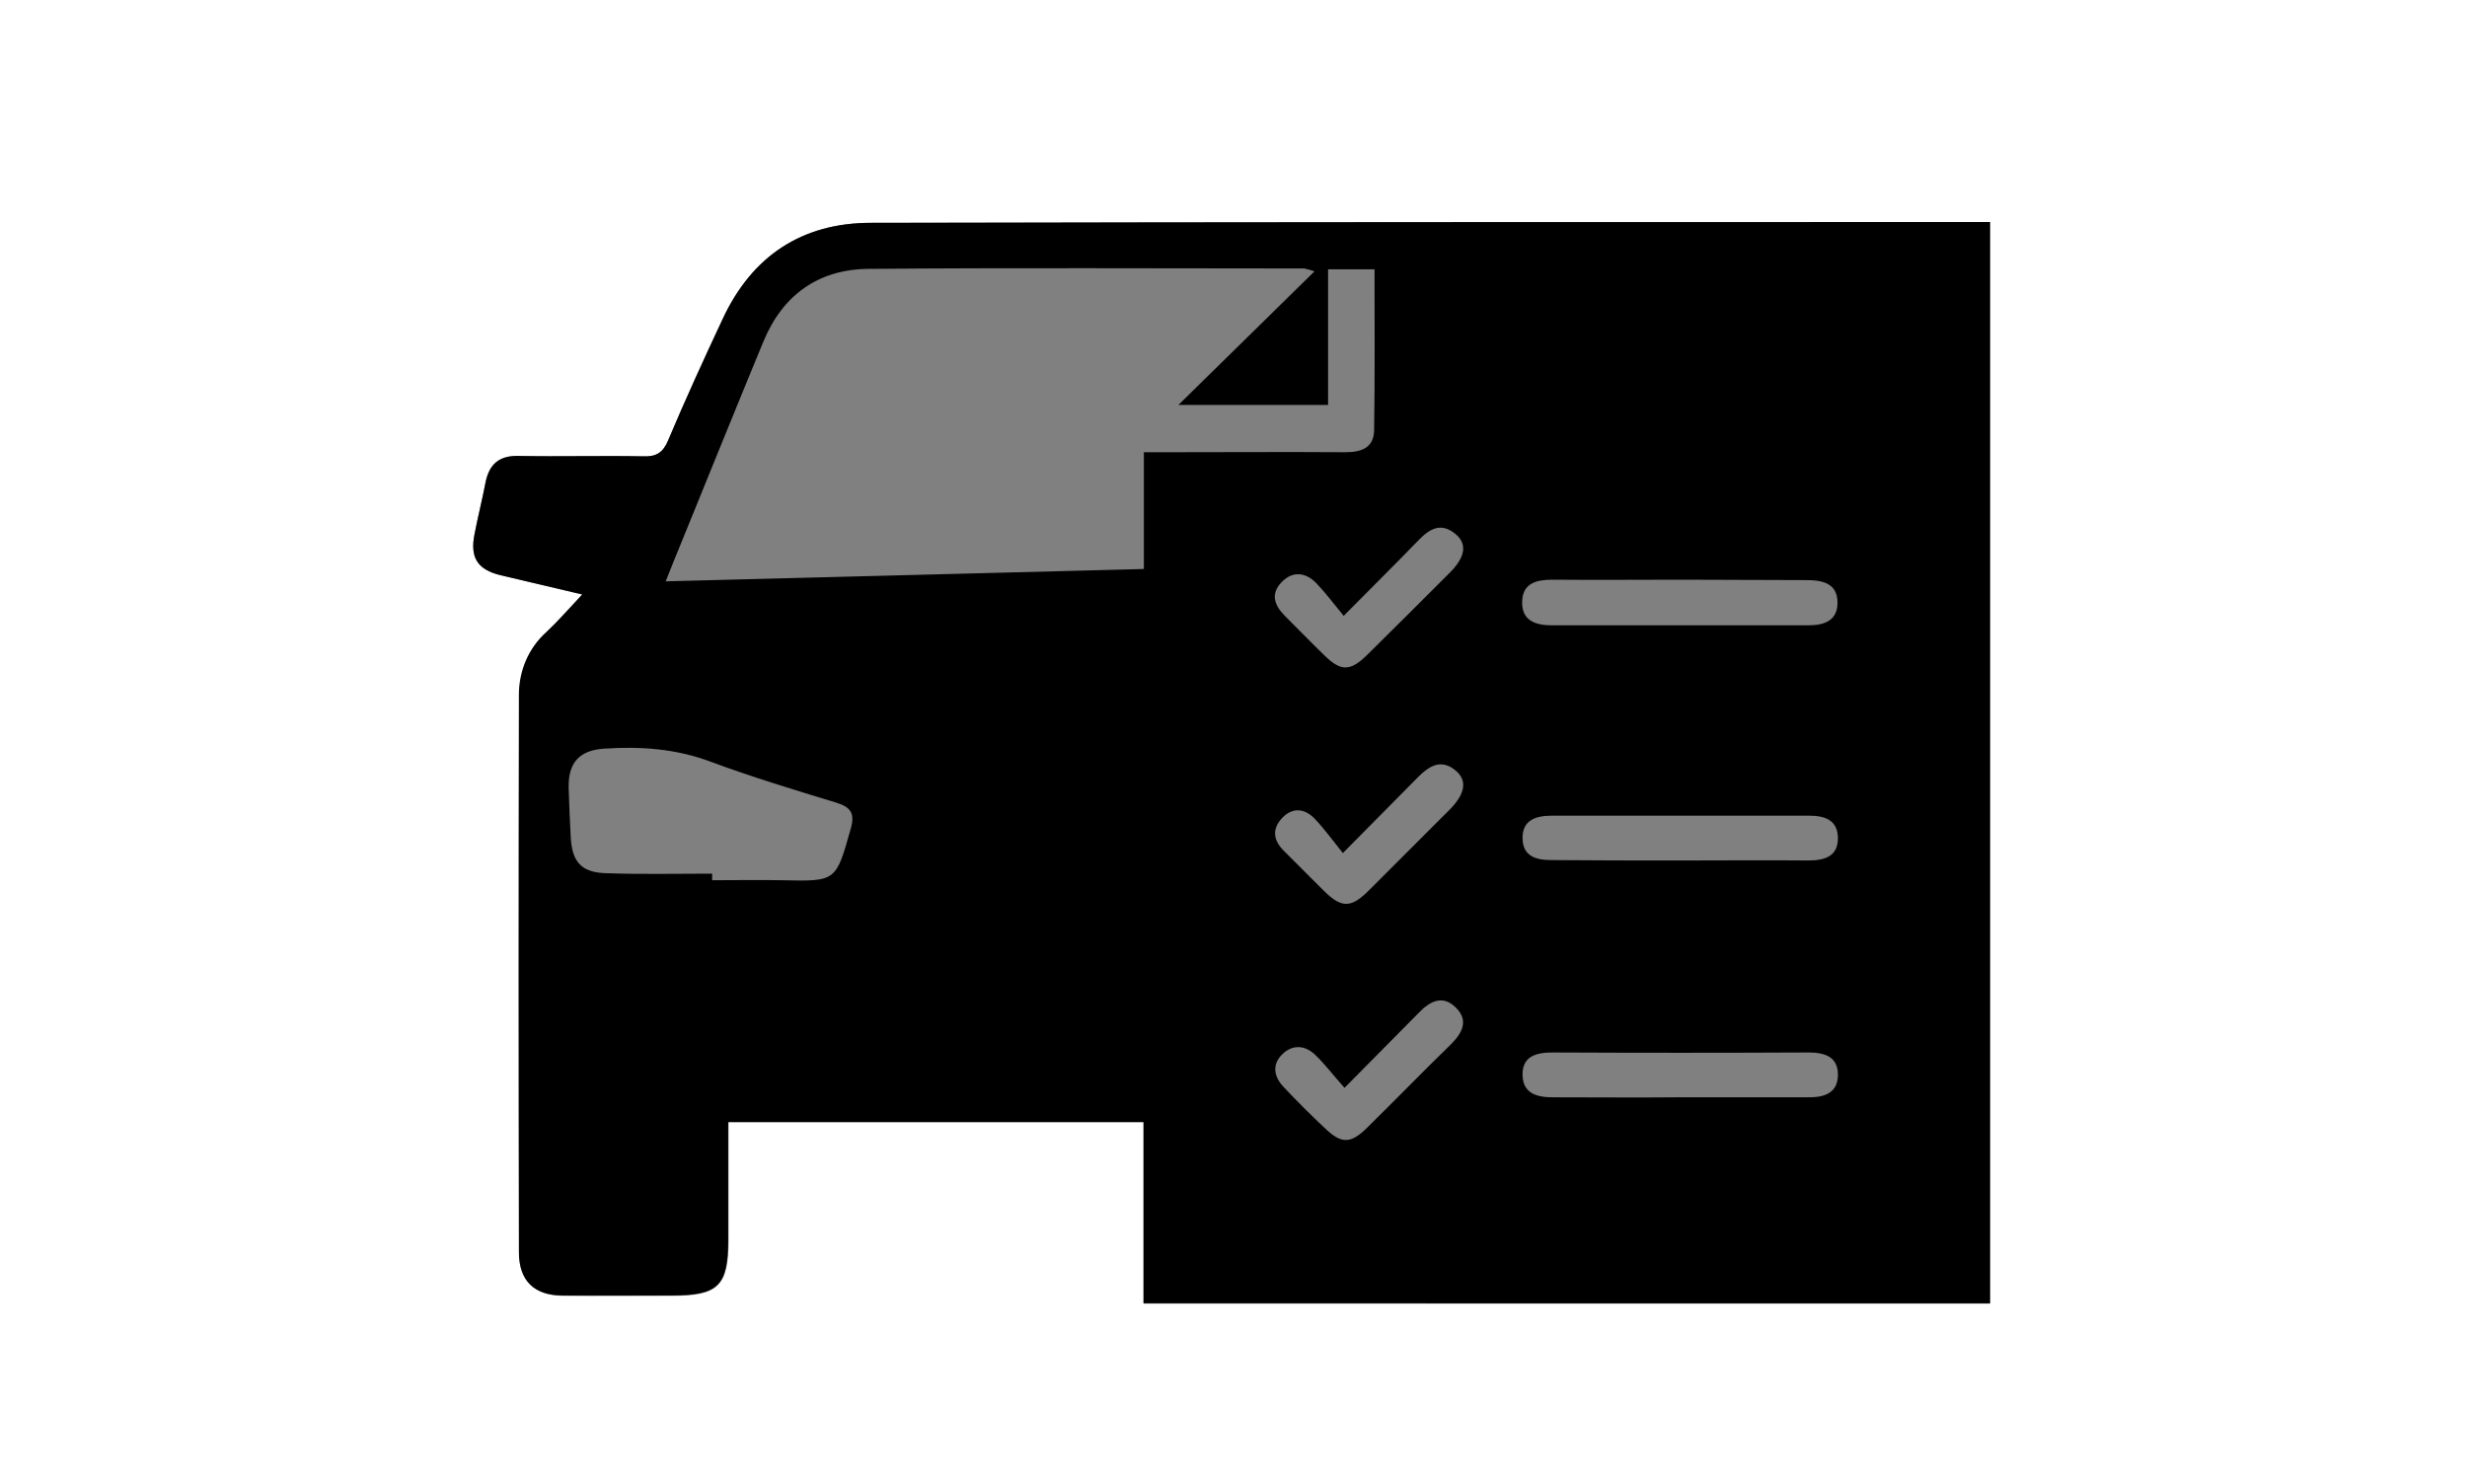
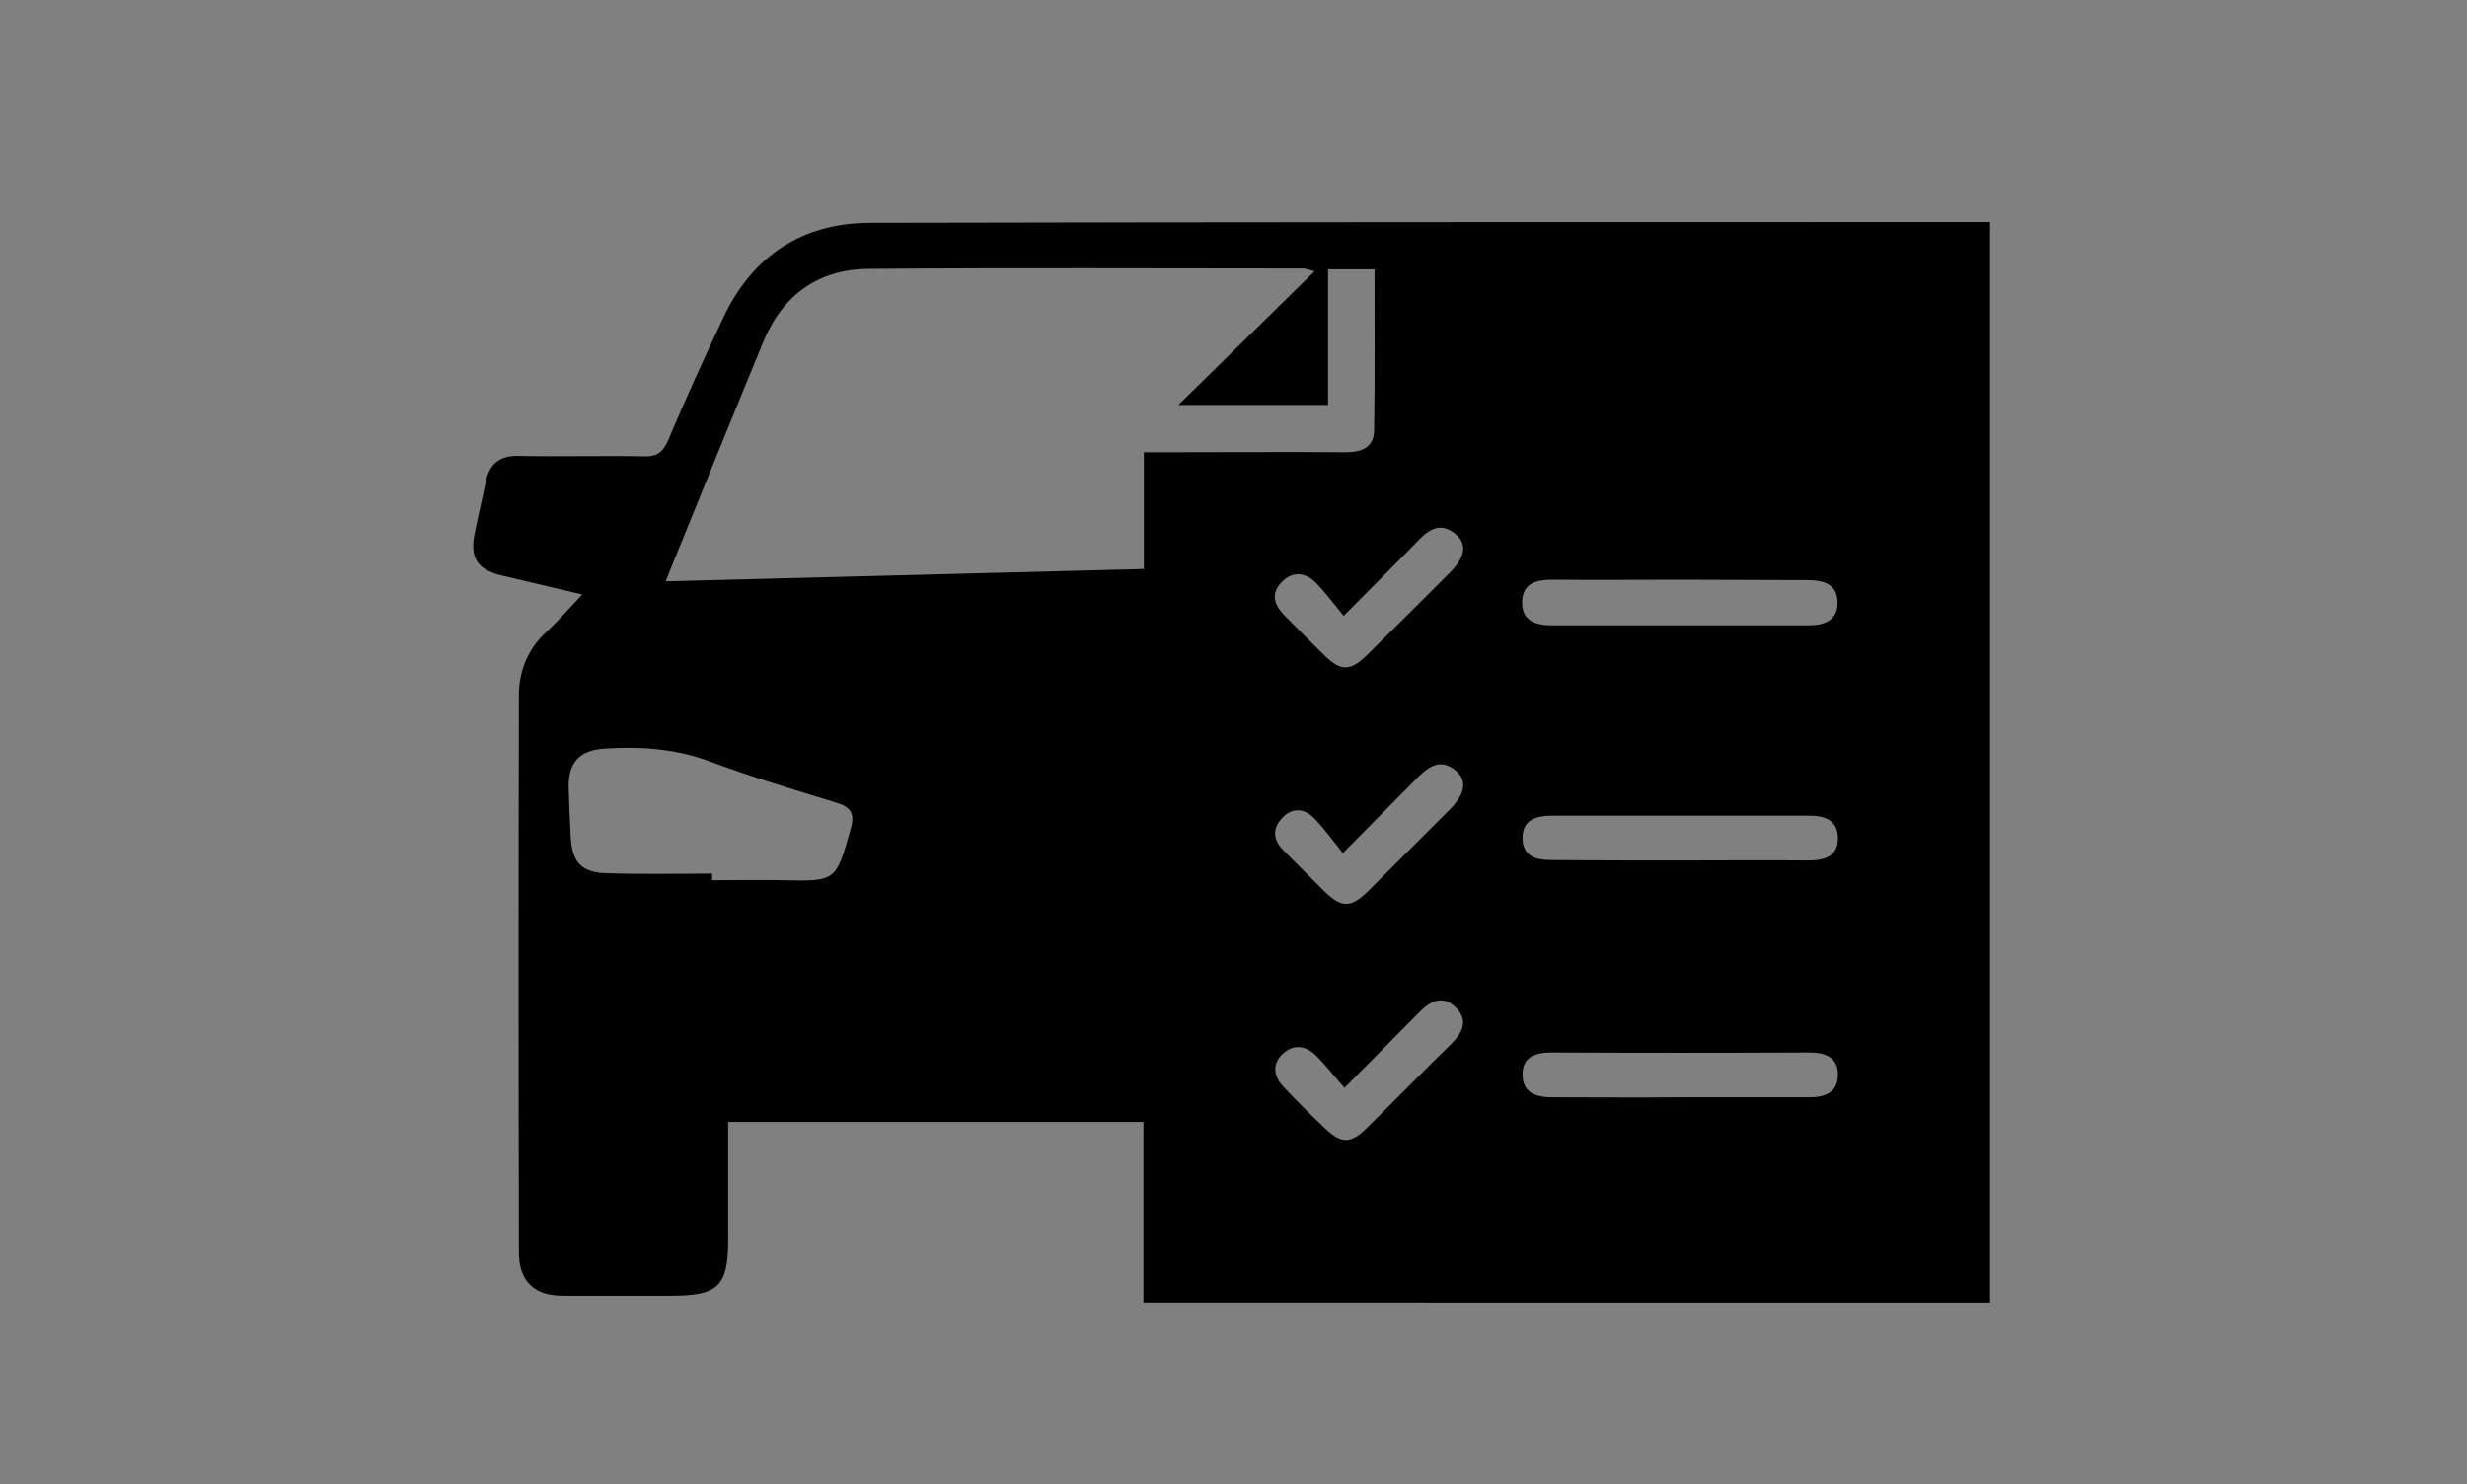
<svg xmlns="http://www.w3.org/2000/svg" version="1.1" id="レイヤー_1" x="0px" y="0px" viewBox="0 0 600 361" style="enable-background:new 0 0 600 361;" xml:space="preserve">
  <rect x="0" y="0" width="600" height="361" fill="#808080" stroke="none" />
  <style type="text/css">
	.st0{fill:#FFFFFF;}
</style>
  <g id="レイヤー_2_1_">
    <g id="レイヤー_1-2">
-       <path class="st0" d="M0,361V0h600v361H0z M141.6,144.6c-3.3,3.6-5.9,6.6-8.7,9.4c-4.2,3.9-6.6,9.4-6.6,15.2    c-0.1,45.2-0.1,90.4,0,135.5c0,6.9,3.7,10.4,10.6,10.5c8.8,0.1,17.7,0,26.5,0c11.4,0,13.8-2.4,13.8-13.7v-28.5h101v44.1H484V54    h-4.2c-89.3,0-178.7,0.1-268,0.2c-16.7,0-28.9,8.1-36,23.3c-4.6,9.8-9,19.7-13.3,29.6c-1.2,2.9-2.8,4-5.9,3.9    c-10.2-0.2-20.3,0.1-30.5-0.1c-4.7-0.1-7.1,2-8,6.4c-0.8,4.2-1.9,8.5-2.7,12.7c-1.1,5.6,0.7,8.6,6.3,9.9    C128,141.4,134.3,142.8,141.6,144.6z" />
      <path d="M141.6,144.6c-7.3-1.7-13.6-3.2-19.9-4.7c-5.6-1.4-7.4-4.3-6.3-9.9c0.8-4.2,1.9-8.5,2.7-12.7c0.9-4.4,3.3-6.5,8-6.4    c10.2,0.2,20.3-0.1,30.5,0.1c3.1,0.1,4.7-1,5.9-3.9c4.2-10,8.7-19.8,13.3-29.6c7.1-15.2,19.2-23.3,36-23.3    c89.3-0.2,178.7-0.2,268-0.2h4.2v263H278.1v-44.1h-101v28.5c0,11.4-2.4,13.7-13.8,13.7c-8.8,0-17.7,0-26.5,0    c-6.9,0-10.6-3.6-10.6-10.5c-0.1-45.2-0.1-90.4,0-135.6c0-5.8,2.3-11.3,6.6-15.2C135.7,151.1,138.3,148.1,141.6,144.6z M319.7,66    c-0.8-0.3-1.6-0.5-2.5-0.7c-35.3,0-70.6-0.2-106,0.1c-12.1,0.1-20.8,6.3-25.5,17.6c-6.7,16.2-13.2,32.3-19.8,48.5    c-1.4,3.3-2.7,6.7-4,9.9l116.3-3V110h6c14.3,0,28.7-0.1,43,0c3.8,0,6.9-1,7-5.3c0.2-13,0.1-25.9,0.1-39.2H323v33h-36.4L319.7,66z     M173.2,212.5v1.6c5.7,0,11.3-0.1,17,0c13.2,0.3,13.1,0.3,16.7-12.5c1.1-3.8,0-5.3-3.6-6.4c-10.2-3.1-20.4-6.2-30.4-9.9    c-8.5-3.2-17.1-3.8-26-3.2c-5.9,0.4-8.7,3.3-8.6,9.4c0.1,4,0.3,8,0.5,12c0.3,6.2,2.6,8.8,8.9,8.9    C156.2,212.7,164.7,212.5,173.2,212.5z M409.1,141c-10.5,0-21,0.1-31.5,0c-3.9,0-7.3,0.8-7.4,5.4s3.3,5.7,7.2,5.7    c20.8,0,41.6,0,62.4,0c4,0,7.2-1.2,7.1-5.7s-3.6-5.3-7.5-5.3C429.4,141.1,419.2,141,409.1,141z M408.1,266.9c10.6,0,21.3,0,31.9,0    c3.8,0,6.9-1.1,7-5.3c0.1-4.5-3.1-5.6-7.1-5.6c-20.8,0.1-41.6,0.1-62.4,0c-4,0-7.3,1-7.2,5.5s3.5,5.4,7.4,5.4    C387.8,266.9,397.9,267,408.1,266.9L408.1,266.9z M408.8,209.3c10.3,0,20.7-0.1,31,0c4,0,7.3-1,7.2-5.6c-0.1-4.3-3.3-5.3-7-5.3    c-20.8,0-41.7,0-62.5,0c-3.9,0-7.3,1-7.2,5.6c0.1,4.3,3.3,5.2,7,5.2C387.8,209.3,398.3,209.3,408.8,209.3L408.8,209.3z     M326.6,207.5c-2.5-3.1-4.5-5.9-6.9-8.4s-5.4-2.8-7.9-0.1s-2.1,5.4,0.4,7.9c3.3,3.3,6.6,6.6,9.9,9.9c4.1,4,6.4,4.1,10.5,0.1    c6.7-6.7,13.4-13.4,20.1-20.1c3.7-3.8,4.2-7,1.3-9.4c-3.5-2.9-6.4-1.1-9.1,1.6C339.2,194.8,333.5,200.5,326.6,207.5L326.6,207.5z     M326.8,149.8c-2.4-2.9-4.4-5.6-6.7-8c-2.6-2.6-5.7-3-8.4-0.2s-1.8,5.5,0.6,8c3.3,3.3,6.5,6.6,9.9,9.9c3.9,3.8,6.2,3.8,10.2-0.1    c6.8-6.7,13.5-13.4,20.2-20.1c3.8-3.8,4.3-7,1.4-9.4c-3.6-3-6.4-1.2-9.1,1.6C339.3,137.3,333.5,143,326.8,149.8L326.8,149.8z     M327,264.6c-2.7-3-4.7-5.7-7.1-8s-5.4-2.7-8-0.2s-2.1,5.5,0.3,8c3.2,3.4,6.5,6.7,9.9,9.9c4.1,4,6.4,4,10.5-0.1    c6.8-6.7,13.4-13.5,20.2-20.1c2.8-2.8,4.5-5.8,1.3-9s-6.3-1.6-9,1.2C339.4,252.1,333.6,257.9,327,264.6z" />
    </g>
  </g>
</svg>